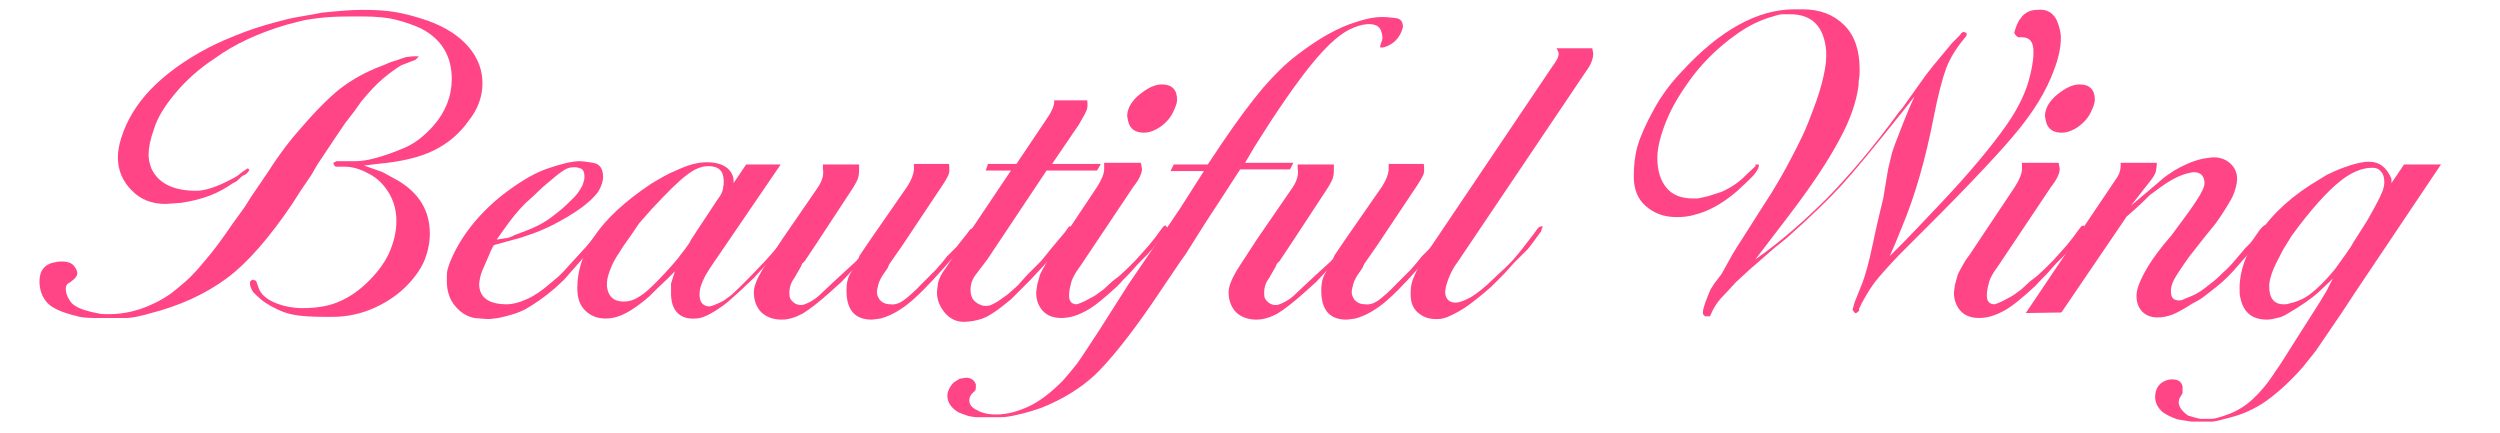
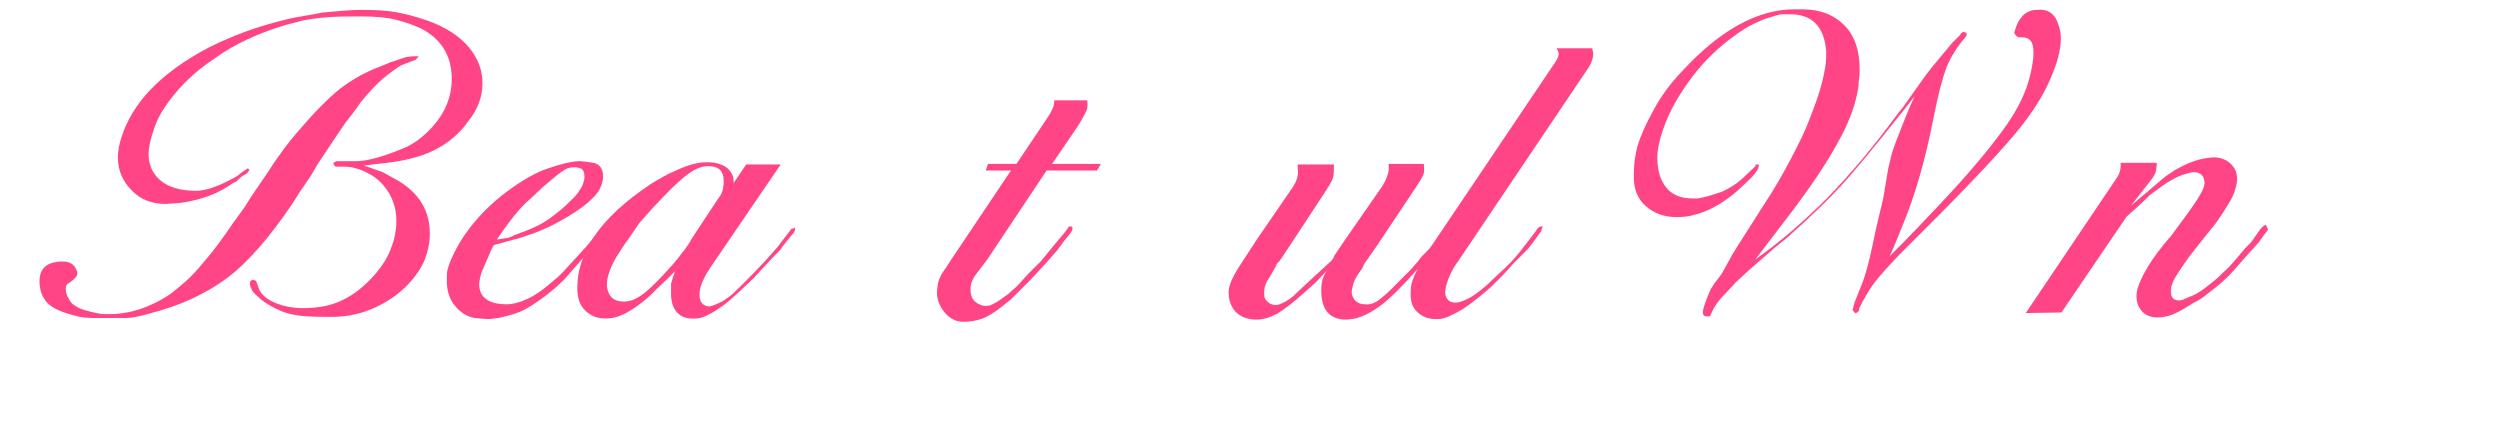
<svg xmlns="http://www.w3.org/2000/svg" version="1.1" id="レイヤー_1" x="0px" y="0px" viewBox="0 0 456 79" style="enable-background:new 0 0 456 79;" xml:space="preserve">
  <style type="text/css"> .st0{fill:#FF4586;} </style>
  <g>
    <path class="st0" d="M76.4,10.3l-0.6,0.6l-2.6,1c-1,0.6-2.1,1.4-3.3,2.4c-1.2,1-2.5,2.4-4,4.2l-1.2,1.7L63,22.4l-1.5,2.2l-1.8,2.7 L57.9,30l-1.1,1.9L54.7,35l-1.4,2.2c-4.2,6.2-8.2,10.8-12,13.6c-3.8,2.8-8.5,5-14.1,6.4c-0.9,0.3-1.7,0.4-2.4,0.6 c-0.7,0.1-1.2,0.2-1.7,0.2c-1.2,0-2.1,0-2.8,0c-0.7,0-1.2,0-1.6,0c-0.7,0-1.2,0-1.5,0c-1.3,0-2.5-0.1-3.4-0.4 c-2.5-0.6-4.3-1.4-5.2-2.4c-0.9-1-1.4-2.3-1.4-3.9c0-2,1-3.2,3-3.5c0.3-0.1,0.7-0.1,1.2-0.1c1,0,1.7,0.3,2.1,0.8 c0.4,0.5,0.6,1,0.6,1.3c0,0.4-0.2,0.8-0.7,1.2l-0.5,0.4l-0.6,0.4c-0.2,0.2-0.3,0.5-0.3,0.9c0,0.6,0.2,1.3,0.6,1.9 c0.2,0.4,0.5,0.8,1,1.1c0.8,0.6,2.3,1.1,4.5,1.5c0.4,0.1,0.9,0.1,1.7,0.1c2,0,3.8-0.3,5.7-0.9c1.8-0.6,3.7-1.5,5.6-2.8 c0.9-0.7,1.9-1.5,2.9-2.4c1-0.9,2.2-2.2,3.5-3.8c1.4-1.6,3.1-3.9,5-6.7l2.1-2.9l1.2-1.9l3.2-4.7c2.1-3.3,4-5.7,5.5-7.4 c2.9-3.4,5.4-5.9,7.5-7.6c2.1-1.6,4.5-3,7.4-4.1c1.1-0.4,1.8-0.8,2.3-0.9c0.5-0.2,1.3-0.4,2.4-0.8C74.9,10.3,75.7,10.2,76.4,10.3z M85.5,22c-1.6,2.3-3.7,4.1-6.3,5.4c-2.6,1.3-6,2.1-10.4,2.5l-2.4,0.3l3.4,1.2l2.9,1.6c3.8,2.3,5.7,5.5,5.7,9.6 c0,1.6-0.3,3.1-0.9,4.7c-0.6,1.5-1.6,3-3,4.5c-1.7,1.8-3.7,3.2-6.1,4.3c-2.4,1.1-5,1.7-7.8,1.7c-1.3,0-2.9,0-4.6-0.1 c-1.8-0.1-3.4-0.4-4.8-1c-1.4-0.6-2.6-1.3-3.5-2c-0.9-0.8-1.5-1.3-1.7-1.7c-0.2-0.4-0.4-0.8-0.4-1.2c0-0.1,0-0.2,0-0.4 c0.1-0.1,0.2-0.2,0.3-0.3c0.2-0.1,0.3-0.1,0.4,0l0.4,0.1l0.5,1.4c0.4,1.1,1.5,2.1,3.4,2.8c1.3,0.5,2.9,0.8,4.6,0.8 c2.3,0,4.4-0.3,6.2-1c1.8-0.7,3.6-1.8,5.4-3.5c1.8-1.7,3.2-3.5,4.1-5.4c0.9-2,1.4-3.9,1.4-6c0-1.8-0.4-3.4-1.3-5 c-0.9-1.5-2.1-2.8-3.7-3.6c-1.6-0.9-3.1-1.3-4.5-1.3h-1.6c-0.3-0.3-0.4-0.5-0.4-0.7l0.6-0.3h3.5c1,0,2.3-0.2,3.7-0.6 c1.5-0.4,3.2-1,5.1-1.8c1.9-0.8,3.7-2.2,5.3-4c2.3-2.6,3.4-5.5,3.4-8.6c0-4.2-1.9-7.3-5.6-9.2c-1.5-0.7-3-1.2-4.6-1.6 c-1.5-0.4-3.6-0.6-6.1-0.6c-2.3,0-4.2,0-5.8,0.1c-1.6,0.1-3.2,0.3-4.9,0.6l-3.1,0.8C47.2,6,42.8,8,39.1,10.7 c-2.9,1.9-5.3,4.1-7.2,6.4c-1.9,2.3-3.2,4.4-3.8,6.4c-0.7,1.9-1,3.5-1,4.7c0,0.9,0.2,1.7,0.5,2.5c1.3,2.8,4.1,4.1,8.2,4.1 c1.6,0,3.7-0.7,6.2-2c0.8-0.4,1.5-0.8,2-1.3l0.9-0.6l0.3-0.2l0.3,0.3c-0.2,0.3-0.4,0.6-0.7,0.8l-0.6,0.3l-1.1,1l-0.6,0.3 c-1.3,0.9-2.7,1.7-4.3,2.3S35,36.7,33,37l-2.8,0.2c-2.5,0-4.6-0.8-6.2-2.5c-1.6-1.6-2.5-3.6-2.5-6c0-1.1,0.2-2.2,0.6-3.5 c1-3.2,2.8-6.2,5.4-8.9c2.6-2.7,6.1-5.3,10.7-7.7c2-1,4.1-1.9,6.5-2.8s4.9-1.6,7.7-2.3c0.3-0.1,1.3-0.3,3.1-0.6 c1.7-0.3,2.8-0.5,3.3-0.6c3-0.3,5.3-0.5,7.1-0.5c2.5,0,4.5,0.1,6.2,0.4c1.7,0.3,3.7,0.8,6,1.6c3.3,1.2,5.7,2.8,7.4,4.8 c1.7,2,2.5,4.2,2.5,6.6C88,17.7,87.1,20,85.5,22z" />
    <path class="st0" d="M110.1,42v0.8l-7.2,8.2l-1.6,1.5c-2.1,1.8-3.9,3-5.3,3.8s-3.2,1.3-5.1,1.7c-0.8,0.1-1.4,0.2-1.9,0.2 c-0.4,0-1.2-0.1-2.5-0.2C85.1,57.7,84,57,83,55.8c-1-1.2-1.5-2.7-1.5-4.6c0-0.8,0-1.4,0.1-1.9c0.1-0.4,0.3-1.1,0.7-2 c0.9-2.1,2.2-4.3,4-6.5c1.8-2.2,4-4.3,6.5-6.1c2.6-1.9,4.9-3.2,6.9-3.9c2.6-0.9,4.6-1.4,6.1-1.4c0.4,0,1.2,0.1,2.4,0.3 c1.2,0.2,1.8,1.1,1.8,2.5c0,0.9-0.3,1.8-0.9,2.8c-0.7,0.9-1.6,1.8-2.8,2.7c-1.6,1.2-3.6,2.4-6,3.6c-1.1,0.5-2.2,1-3.4,1.4 c-1.2,0.4-2.2,0.8-3.2,1l-3.6,1c-0.1,0.1-0.5,0.8-1.1,2.3c-0.8,1.8-1.3,2.9-1.4,3.5c-0.1,0.6-0.2,1-0.2,1.3c0,2.4,1.7,3.7,5,3.7 c1.1,0,2.3-0.3,3.6-0.9c1.4-0.6,2.7-1.5,4-2.6l1.9-1.6l0.9-0.9l4.2-4.6l2-2.4l0.8-1.1l0.3,0.2V42z M106.2,33.9 c0.1-0.2,0.2-0.6,0.3-0.9c0.1-0.3,0.1-0.6,0.1-0.8c0-0.9-0.3-1.4-0.8-1.5c-0.5-0.2-0.9-0.2-1-0.2c-0.6,0-1.2,0.1-1.7,0.4 c-0.5,0.3-1.1,0.7-1.8,1.3c-1.2,1-2.2,1.8-2.9,2.5s-1.6,1.5-2.6,2.4c-1.3,1.3-2.6,2.9-4,4.9l-1.2,1.7l1.3-0.2 c0.5-0.1,0.9-0.1,1-0.2c0.3-0.1,0.6-0.2,0.9-0.4c1.6-0.6,3-1.1,4.2-1.7c1.2-0.6,2.3-1.3,3.5-2.3c1.2-0.9,2.1-1.8,2.8-2.5 C105.2,35.6,105.7,34.8,106.2,33.9z" />
    <path class="st0" d="M145,41.5V42l-0.3,0.6l-0.4,0.4l-1.6,2l-0.3,0.5l-1.1,1.1l-1.4,1.5l-1.4,1.5l-0.9,1l-1.9,1.8 c-0.9,0.9-1.8,1.6-2.4,2.2c-0.7,0.6-1.2,1-1.5,1.2c-2.1,1.5-3.7,2.3-4.9,2.3c-1.4,0.1-2.5-0.2-3.3-1c-0.8-0.8-1.2-2-1.2-3.5v-1.9 l0.7-2.2l-1.4,1.4l-1.8,1.7l-1.4,1.4c-2.3,2-4.3,3.3-6,3.8c-0.7,0.2-1.3,0.3-2,0.3c-1.6,0-2.8-0.5-3.8-1.5c-1-1-1.4-2.3-1.4-4.1 c0-3.1,1-6.2,2.9-9.1c2.3-3.5,5.8-6.7,10.6-9.9c1.5-0.9,3-1.8,4.5-2.4c1.5-0.7,2.7-1.1,3.7-1.3c0.9-0.2,1.6-0.2,2-0.2 c1.6,0,2.9,0.4,3.7,1.1s1.2,1.6,1.1,2.7l2.3-3.4h6.3l-12.9,18.9l-0.8,1.3c-0.3,0.6-0.6,1.2-0.8,1.8c-0.2,0.5-0.3,1.1-0.3,1.8 c0,1.3,0.6,2,1.7,2.1c0.4,0,1.2-0.3,2.6-1c0.4-0.3,0.9-0.6,1.4-1c0.1-0.1,0.7-0.6,1.6-1.5l1.9-1.9l2.1-2.2l0.4-0.4l0.9-1l1.5-1.7 l2-2.6l0.6-0.8l0.5-0.2L145,41.5z M131.9,34.1c0.1-0.3,0.1-0.6,0.1-1.1c0-1.8-0.9-2.7-2.8-2.7c-1.2,0-2.5,0.5-3.9,1.6 c-1.4,1-3.5,3.1-6.4,6.2l-1.5,1.7l-0.8,0.9l-1.7,2.5c-0.6,0.8-1.3,1.8-1.9,2.8c-0.7,1-1,1.7-1.1,1.8c-0.5,1-0.8,1.9-1,2.6 c-0.2,0.7-0.2,1.3-0.2,1.8c0.2,1.8,1.2,2.8,3,2.8c0.7,0,1.3-0.1,2-0.4c0.6-0.3,1.5-0.8,2.5-1.7s2.4-2.3,4.1-4.2l1.3-1.5 c0.7-0.9,1.1-1.5,1.3-1.7c0.6-0.8,1-1.4,1.1-1.7l1.7-2.6l1-1.5c1.4-2.1,2.2-3.4,2.6-3.9C131.7,35.2,131.9,34.6,131.9,34.1z" />
-     <path class="st0" d="M177.7,42.1l-0.5,0.9l-1.2,1.5l-0.8,0.9l-2.9,3.3c-2.9,3.3-5.2,5.6-6.9,6.9c-1.7,1.3-3.3,2.1-4.8,2.5 c-0.8,0.1-1.3,0.2-1.6,0.2c-3.1,0-4.6-1.8-4.6-5.3c0-0.9,0.1-1.8,0.4-2.5c0.3-0.7,0.7-1.4,1.4-2l-1.3,1.4l-1.4,1.5l-2,1.8 c-2.1,1.9-3.8,3.2-5.1,4c-1.3,0.7-2.6,1.1-3.8,1.1c-1.6,0-2.9-0.5-3.8-1.4c-0.9-1-1.3-2.2-1.3-3.6c0-1,0.5-2.3,1.5-4l0.9-1.4 l2.8-4.3l6.4-9.3c0.9-1.3,1.2-2.5,1-3.5v-0.8h6.6v0.6V31c0,0.8-0.1,1.4-0.4,2c-0.3,0.6-0.6,1.1-1,1.7l-6.3,9.6l-2.2,3.3l-0.5,0.5 l-0.2,0.5l-1.2,2.1c-0.7,0.9-1,2-0.9,3.1c0,0.6,0.3,1,0.8,1.4c0.5,0.4,1.1,0.5,1.7,0.4c0.9-0.3,1.9-0.8,2.8-1.6 c0.2-0.2,1.3-1.2,3.3-3.1l3.6-3.3l0.4-0.5l0.2-0.5l2.1-3.1l6.6-9.5c0.7-1.1,1.1-2.1,1.2-3v-0.5v-0.6h6.4c0.1,0.9,0.1,1.6-0.1,2 c-0.2,0.5-0.8,1.5-1.9,3.1l-6.4,9.6l-2.5,3.6l-0.3,0.7l-0.9,1.3c-0.5,0.8-0.8,1.5-0.9,2.2c-0.3,0.9-0.1,1.6,0.3,2.2 c0.5,0.6,1.1,0.9,2,0.9c0.8,0.1,1.5-0.1,2.4-0.7c0.8-0.6,2-1.6,3.4-3.1l2.5-2.5l1.3-1.5l0.7-0.9l1.8-1.8l1.9-2.4l0.6-0.8l0.6-0.2 C177.6,41.6,177.7,41.8,177.7,42.1z" />
    <path class="st0" d="M200.8,29.9l-0.7,1.2l-9.2,0l-10.8,16.2l-2.2,2.9c-0.8,1.1-1,2.2-0.8,3.5c0.2,0.8,0.6,1.3,1.3,1.7 c0.7,0.4,1.4,0.5,2.2,0.3c0.3-0.1,0.6-0.3,1-0.5c0.4-0.2,1.1-0.7,2.2-1.5l0.8-0.7l1-0.9l1.8-2l2.5-2.5l0.9-1.1l1.3-1.6l2.1-2.5 l0.8-1.1h0.4c0.3,0.2,0.3,0.4,0.1,0.8l-0.3,0.5l-0.5,0.6l-0.5,0.6l-1.4,1.9l-2.2,2.5l-2.7,2.9l-2.8,2.8l-0.7,0.7l-1.5,1.2 c-1.4,1.1-2.6,1.9-3.7,2.3c-1.1,0.4-2.3,0.6-3.5,0.6c-1.3,0-2.5-0.6-3.4-1.7c-0.9-1.1-1.4-2.3-1.4-3.7c0-0.3,0.1-0.9,0.2-1.7 c0.2-0.8,0.6-1.7,1.4-2.7l1.1-1.7l10.8-16.1l-4.6,0l0.4-1.2l5.2,0l5.1-7.6c0.6-0.9,1.1-1.6,1.4-2.3c0.3-0.6,0.4-1.2,0.4-1.7h6 c0.1,0.7,0.1,1.3-0.1,1.8c-0.2,0.5-0.7,1.4-1.4,2.6l-4.9,7.2L200.8,29.9z" />
-     <path class="st0" d="M212.9,41.5l-0.1,0.5l-0.5,0.8l-0.2,0.2l-1.2,1.5l-0.7,0.9l-0.9,1l-1.7,1.7l-1.6,1.8l-1,1l-1.1,1.2 c-2.5,2.3-4.4,3.9-6,4.7c-1.5,0.8-2.9,1.2-4.3,1.2c-1.4,0-2.6-0.4-3.4-1.3c-0.8-0.9-1.2-2-1.2-3.3c0-0.3,0.1-0.8,0.2-1.5 c0.2-0.7,0.3-1.2,0.5-1.8c0.1-0.3,0.6-1.2,1.4-2.6l0.8-1.1l8.2-12.3c0.9-1.4,1.3-2.5,1.3-3.2c0-0.5,0-0.9,0-1.2h6.7 c0.1,0.6,0.2,1,0.2,1.1c0,0.8-0.5,1.9-1.6,3.3l-9.5,14.2l-0.9,1.3c-0.5,0.8-0.9,1.6-1,2.3c-0.2,0.7-0.3,1.4-0.3,2 c0,1.1,0.5,1.6,1.4,1.6c0.4-0.1,0.9-0.3,1.5-0.6c0.6-0.3,1.1-0.6,1.5-0.8c0.4-0.2,0.9-0.6,1.6-1.1c0.2-0.1,0.8-0.7,1.9-1.7l1.3-1 l1.4-1.3l1.5-1.5l0.9-1l1.6-1.8c0.9-1.1,1.6-2,2-2.6l0.6-0.8l0.4-0.2L212.9,41.5z M214.7,18.2c0,0.6-0.3,1.4-0.8,2.4 c-0.5,1-1.3,1.9-2.5,2.7c-0.3,0.2-0.7,0.4-1.2,0.6c-0.5,0.2-1,0.3-1.6,0.3c-1.5,0-2.5-0.7-2.8-2c-0.1-0.5-0.2-0.9-0.2-1 c0-1.4,0.8-2.8,2.3-4c1.5-1.2,2.8-1.8,4-1.8C213.8,15.4,214.7,16.4,214.7,18.2z" />
-     <path class="st0" d="M255.7,5.6c-0.6,1.5-1.6,2.5-3.2,3c-0.3,0.1-0.5,0.1-0.8,0l0.1-0.4l0.3-0.9c0.1-0.3,0.1-0.9-0.2-1.7 c-0.3-0.8-1-1.2-2.2-1.2c-0.8,0-1.7,0.2-2.7,0.6c-1.1,0.4-2.2,1.1-3.5,2.2c-1.3,1.1-2.8,2.7-4.5,4.8c-0.8,1-1.5,1.9-2,2.6 c-1.5,2-3.3,4.6-5.4,7.8l-2.8,4.4l-1.7,2.9h8.8l-0.6,1.2l-9.1,0l-3.5,5.4l-3,4.6l-1.7,2.7l-1.7,2.7l-1,1.4l-5.2,7.7 c-4.2,6.1-7.7,10.4-10.4,13c-2.7,2.5-6,4.5-9.8,6c-1.4,0.5-2.8,0.9-4.1,1.2c-1.3,0.3-2.3,0.5-3.2,0.5h-1.8h-1.5h-1 c-0.5,0-1-0.1-1.6-0.2c-0.6-0.2-1.2-0.4-1.9-0.7c-1.3-0.8-2-1.8-2-3c0-0.8,0.4-1.6,1.1-2.4l1.1-0.7c0.6-0.1,1-0.2,1.2-0.2 c0.9,0,1.5,0.4,1.8,1.2c0,0.6,0,0.9-0.1,1.1l-0.5,0.5c-0.4,0.4-0.6,0.8-0.6,1.3c0,0.8,0.5,1.4,1.4,1.8c0.8,0.5,2,0.8,3.5,0.8 c1.9,0,3.8-0.5,5.8-1.4c2-0.9,4.1-2.5,6.3-4.7c0.9-1,1.8-2.1,2.6-3.1c0.8-1.1,2.1-3.1,4-6l1.4-2.2l4-6.3l7.5-11l1.9-2.8l4.4-6.9 l-6.1,0l0.6-1.2l6.2,0l2.6-3.9c2.9-4.3,5.4-7.6,7.5-10.1c2.1-2.4,4.1-4.4,6.1-5.9c4-3.1,7.6-5.1,10.9-6.1c1.8-0.6,3.3-0.9,4.7-0.9 c0.8,0,1.7,0.1,2.5,0.2c0.9,0.1,1.3,0.7,1.3,1.6C255.9,4.9,255.8,5.2,255.7,5.6z" />
    <path class="st0" d="M264.3,42.1l-0.5,0.9l-1.2,1.5l-0.8,0.9l-2.9,3.3c-2.9,3.3-5.2,5.6-6.9,6.9c-1.7,1.3-3.3,2.1-4.8,2.5 c-0.8,0.1-1.3,0.2-1.6,0.2c-3.1,0-4.6-1.8-4.6-5.3c0-0.9,0.1-1.8,0.4-2.5c0.3-0.7,0.7-1.4,1.4-2l-1.3,1.4l-1.4,1.5l-2,1.8 c-2.1,1.9-3.8,3.2-5.1,4c-1.3,0.7-2.6,1.1-3.8,1.1c-1.6,0-2.9-0.5-3.8-1.4c-0.9-1-1.3-2.2-1.3-3.6c0-1,0.5-2.3,1.5-4l0.9-1.4 l2.8-4.3l6.4-9.3c0.9-1.3,1.2-2.5,1-3.5v-0.8h6.6v0.6V31c0,0.8-0.1,1.4-0.4,2c-0.3,0.6-0.6,1.1-1,1.7l-6.3,9.6l-2.2,3.3l-0.5,0.5 l-0.2,0.5l-1.2,2.1c-0.7,0.9-1,2-0.9,3.1c0,0.6,0.3,1,0.8,1.4c0.5,0.4,1.1,0.5,1.7,0.4c0.9-0.3,1.9-0.8,2.8-1.6 c0.2-0.2,1.3-1.2,3.3-3.1l3.6-3.3l0.4-0.5l0.2-0.5l2.1-3.1l6.6-9.5c0.7-1.1,1.1-2.1,1.2-3v-0.5v-0.6h6.4c0.1,0.9,0.1,1.6-0.1,2 c-0.2,0.5-0.8,1.5-1.9,3.1l-6.4,9.6l-2.5,3.6l-0.3,0.7l-0.9,1.3c-0.5,0.8-0.8,1.5-0.9,2.2c-0.3,0.9-0.1,1.6,0.3,2.2 c0.5,0.6,1.1,0.9,2,0.9c0.8,0.1,1.5-0.1,2.4-0.7c0.8-0.6,2-1.6,3.4-3.1l2.5-2.5l1.3-1.5l0.7-0.9l1.8-1.8l1.9-2.4l0.6-0.8l0.6-0.2 C264.2,41.6,264.2,41.8,264.3,42.1z" />
    <path class="st0" d="M290.4,8.7c0.1,0.5,0.2,0.9,0.2,1.1c0,0.9-0.4,2-1.3,3.2L266,47.6l-0.7,1c-0.6,1-1,1.9-1.3,2.8 c-0.3,0.9-0.4,1.5-0.4,2c0.1,1.2,0.8,1.8,1.9,1.8c0.6,0,1.5-0.3,2.6-0.9c0.4-0.2,1.5-0.9,3.1-2.3l2-1.9l1.2-1.1l1.4-1.4 c0.7-0.8,1.5-1.7,2.3-2.8c0.9-1.1,1.5-2,2-2.6c0.4-0.7,0.8-1,1.3-0.9l-0.2,0.5l-0.1,0.4l-0.6,0.8l-1.1,1.5l-0.7,0.9l-0.9,0.9 l-1.7,1.7l-1.7,1.9l-1,1l-1.4,1.4c-1.7,1.5-3.1,2.6-4.2,3.4c-1.1,0.8-2.2,1.4-3.5,2c-0.4,0.2-0.8,0.3-1.2,0.4 c-0.4,0.1-0.8,0.1-1.2,0.1c-1.3,0-2.4-0.4-3.3-1.2c-0.9-0.8-1.3-1.9-1.3-3.3c0-1.1,0.1-2,0.4-2.7c0.3-0.8,0.8-1.9,1.6-3.3l1.1-1.8 l22.7-33.7c0.8-1.1,1.2-1.8,1.2-2.4c0-0.2-0.1-0.5-0.4-1H290.4z" />
    <path class="st0" d="M375.2,3.8c0.4,1,0.7,2,0.7,3.1c0,1.7-0.4,3.7-1.3,6c-1.4,3.8-3.8,7.7-7.2,11.7c-3.6,4.3-10.3,11.3-20.1,21 l-0.9,0.9c-2.1,2.2-3.5,3.8-4.3,4.8c-0.8,1-1.5,2.2-2.3,3.6l-0.7,1.4v0.4l-0.5,0.4c-0.1,0.1-0.3,0-0.5-0.3 c-0.1-0.1-0.1-0.2-0.2-0.3l0.2-0.7l0.2-0.7l1.4-3.5c0.5-1.3,1.2-3.7,1.9-7.1s1.4-6.2,1.9-8.3l0.9-5.4c0.3-1.2,0.5-2.1,0.7-2.9 c0.2-0.7,0.9-2.6,2.1-5.6l1.1-2.7l0.9-2l-2.2,2.8c-5.2,6.5-8.9,11-11.2,13.5c-2.3,2.5-5.6,5.7-10,9.6l-2,1.6l-3.9,3.4l-0.7,0.6 l-2.6,2.4l-1.1,1.2c-0.3,0.3-0.8,0.9-1.6,1.7c-0.7,0.8-1.2,1.6-1.5,2.2l-0.5,1.1c-0.3,0-0.6,0-0.8,0c-0.3-0.1-0.5-0.3-0.5-0.7 c0-0.5,0.3-1.5,0.9-3l0.5-1.2l0.7-1.1L314,50l2-3.6l0.8-1.3l4.9-7.7c2-3,3.7-6,5.2-8.9c1.2-2.3,2.2-4.3,2.9-6.1 c1.1-2.8,2-5.2,2.5-7.2c0.5-2,0.8-3.6,0.8-4.8c0-0.5,0-0.9,0-1.1c-0.4-4.5-2.6-6.7-6.6-6.7c-0.5,0-1,0-1.4,0 c-0.2,0-0.8,0.1-1.7,0.4c-2.2,0.6-4.6,1.7-7,3.5c-2.8,2-5.3,4.4-7.5,7.2c-2.1,2.8-3.8,5.5-4.9,8.2c-1.1,2.7-1.7,5-1.7,6.9 c0,2.4,0.6,4.2,1.7,5.5c1.1,1.3,2.7,1.9,4.8,1.9c0.3,0,0.6,0,0.9,0c0.4-0.1,1-0.2,1.8-0.4L314,35c1.8-0.8,3.2-1.8,4.3-2.9l1.9-1.8 V30h0.6v0.4c-0.1,0.4-0.4,0.9-0.9,1.5c-0.4,0.5-1.5,1.5-3.1,3c-2.7,2.3-5.3,3.7-7.8,4.3c-1,0.3-2.1,0.4-3.2,0.4 c-2.3,0-4.1-0.7-5.6-2c-1.5-1.3-2.2-3.1-2.2-5.4c0-2,0.2-3.9,0.7-5.6c0.5-1.7,1.5-4,3-6.7c1.3-2.4,3-4.7,5.1-6.9 c6.9-7.5,13.8-11.3,20.5-11.3c0.3,0,0.8,0,1.5,0c3.2,0,5.7,1,7.6,2.9c1.9,1.9,2.8,4.6,2.8,8.1c0,0.5,0,1-0.1,1.6 c-0.1,0.5-0.1,1-0.1,1.3c-0.4,3-1.5,6.2-3.4,9.7c-2.1,4-5.3,8.8-9.6,14.4l-5.2,6.8l-0.6,0.8c4.7-3.3,9-7.1,13.1-11.2 c4.1-4.2,8.5-9.4,13.1-15.7l0.6-0.7l3.2-4.5c0.7-1,1.5-2.1,2.4-3.2c0.9-1.1,2.1-2.5,3.5-4.2l0.5-0.5l0.9-0.9l0.2-0.3l0.4-0.3 l0.6,0.2v0.5l-0.4,0.5c-1.5,1.8-2.6,3.6-3.3,5.4c-0.7,1.9-1.5,4.9-2.3,9c-1.5,7.7-3.4,14.3-5.7,19.8l-1.3,3.2l-1,2.3l2.6-2.6 l2.6-2.7l3.7-3.9c5.7-6,9.8-11,12.4-14.7c2.3-3.3,3.7-6.4,4.3-9.1c0.3-1.1,0.4-2,0.5-2.6c0.1-0.6,0.1-1.2,0.1-1.7 c0-1.8-0.7-2.6-2.1-2.6h-0.7c-0.4-0.3-0.7-0.6-0.7-0.9c0.3-0.9,0.5-1.6,0.9-2.2l0.6-0.8c0.8-0.8,1.7-1.1,2.7-1.1 C373.3,1.6,374.5,2.3,375.2,3.8z" />
-     <path class="st0" d="M380.3,41.5l-0.1,0.5l-0.5,0.8l-0.2,0.2l-1.2,1.5l-0.7,0.9l-0.9,1l-1.7,1.7l-1.6,1.8l-1,1l-1.1,1.2 c-2.5,2.3-4.4,3.9-6,4.7c-1.5,0.8-2.9,1.2-4.3,1.2c-1.4,0-2.6-0.4-3.4-1.3c-0.8-0.9-1.2-2-1.2-3.3c0-0.3,0.1-0.8,0.2-1.5 c0.2-0.7,0.3-1.2,0.5-1.8c0.1-0.3,0.6-1.2,1.4-2.6l0.8-1.1l8.2-12.3c0.9-1.4,1.3-2.5,1.3-3.2c0-0.5,0-0.9,0-1.2h6.7 c0.1,0.6,0.2,1,0.2,1.1c0,0.8-0.5,1.9-1.6,3.3l-9.5,14.2l-0.9,1.3c-0.5,0.8-0.9,1.6-1,2.3c-0.2,0.7-0.3,1.4-0.3,2 c0,1.1,0.5,1.6,1.4,1.6c0.4-0.1,0.9-0.3,1.5-0.6c0.6-0.3,1.1-0.6,1.5-0.8c0.4-0.2,0.9-0.6,1.6-1.1c0.2-0.1,0.8-0.7,1.9-1.7l1.3-1 l1.4-1.3l1.5-1.5l0.9-1l1.6-1.8c0.9-1.1,1.6-2,2-2.6l0.6-0.8l0.4-0.2L380.3,41.5z M382.1,18.2c0,0.6-0.3,1.4-0.8,2.4 c-0.5,1-1.3,1.9-2.5,2.7c-0.3,0.2-0.7,0.4-1.2,0.6c-0.5,0.2-1,0.3-1.6,0.3c-1.5,0-2.5-0.7-2.8-2c-0.1-0.5-0.2-0.9-0.2-1 c0-1.4,0.8-2.8,2.3-4c1.5-1.2,2.8-1.8,4-1.8C381.2,15.4,382.1,16.4,382.1,18.2z" />
    <path class="st0" d="M413.7,41.9l-0.7,0.9l-1,1.4l-0.8,0.9l-1.1,1.2l-1.5,1.7c-1.5,1.8-2.9,3.2-4.3,4.3c-1,0.8-1.8,1.4-2.3,1.8 c-0.5,0.4-1.2,0.8-2,1.2c-1.7,1.1-3,1.8-3.8,2.1c-0.8,0.3-1.7,0.5-2.7,0.5c-1.2,0-2.1-0.4-2.8-1.1c-0.7-0.8-1-1.7-1-2.8 c0-0.6,0.1-1.2,0.4-2c0.3-0.8,0.8-1.9,1.7-3.4c0.9-1.5,2.3-3.4,4.3-5.7l1.4-1.9c1.2-1.6,2.3-3.1,3.2-4.5c0.9-1.4,1.4-2.4,1.4-3.1 c0-1.3-0.7-2-2-2c-0.2,0-0.5,0.1-1,0.2c-1.7,0.4-3.5,1.4-5.5,2.9l-1.5,1.1l-1,1l-1.5,1.4l-1.7,1.5l-11.9,17.5l-6.5,0.1l16.5-24.5 c0.6-0.8,0.9-1.8,0.8-2.9h6.6c0,0.6-0.1,1.2-0.2,1.7c-0.2,0.5-0.5,1-0.9,1.5l-3.6,4.6l3.2-2.7l2.7-2.3l0.5-0.4l1.5-1 c2.2-1.3,4.3-2.1,6.2-2.3c1.6-0.3,3,0.1,4,1c1,0.9,1.4,2.1,1.2,3.5c-0.2,1.2-0.6,2.4-1.3,3.5c-0.7,1.2-1.5,2.5-2.6,4l-2.1,2.6 l-2.6,3.3c-1.5,2.1-2.5,3.6-2.9,4.4c-0.4,0.8-0.6,1.6-0.5,2.3c0,0.9,0.5,1.4,1.5,1.4c0.3,0,0.7-0.1,1-0.3c1-0.4,1.8-0.7,2.4-1.1 c0.6-0.3,1.6-1.1,3-2.2c0.5-0.4,1-0.9,1.5-1.4c0.8-0.7,1.6-1.5,2.5-2.6l1.6-1.9l1-1c0.3-0.4,0.7-0.9,1-1.4c0.4-0.5,0.6-0.9,0.7-1 c0.5-0.6,0.9-0.9,1.1-0.9L413.7,41.9z" />
-     <path class="st0" d="M445.3,29.9l-15.7,23.4l-2.3,3.5l-4.9,7.2l-2.4,3c-2.3,2.6-4.5,4.6-6.6,6.1c-2.1,1.5-4.4,2.5-6.8,3.1l-1.9,0.5 l-1.1,0.2h-1.3h-0.9h-0.8h-0.9l-2.5-0.4c-1.2-0.4-2.1-0.9-2.7-1.3c-0.9-0.8-1.4-1.7-1.4-2.8c0-1.1,0.4-2,1.2-2.6 c0.6-0.4,1.2-0.6,1.9-0.6c1.1,0,1.7,0.4,1.9,1.3v0.7v0.5l-0.4,0.7c-0.2,0.2-0.3,0.6-0.3,1.1c0.1,0.8,0.6,1.5,1.7,2.3 c1,0.3,1.7,0.5,2.2,0.6h0.9h0.7c0.4,0,0.8,0,1.2-0.1c0.4-0.1,1.2-0.3,2.5-0.8c1.6-0.6,3-1.5,4.3-2.7c1.3-1.2,2.7-2.8,4.1-5l0.9-1.3 l3.1-4.9l4.2-6.6l1.2-2l1.1-2.2l-0.7,0.7l-1.8,1.7c-1.3,1.2-3.3,2.6-5.9,4.1c-0.5,0.3-1.1,0.6-1.8,0.7c-0.7,0.2-1.3,0.3-1.8,0.3 c-2.8,0-4.4-1.4-4.9-4.2c-0.1-0.3-0.1-0.8-0.1-1.6c0-3.1,1.2-6.4,3.5-9.8c2.6-3.9,6.3-7.2,11.1-10c0.7-0.4,1.1-0.7,1.3-0.8 c0.4-0.2,0.9-0.4,1.5-0.7c2.6-1.1,4.7-1.7,6.2-1.7c1.9,0,3.2,1,4.1,3.1v0.8l2.3-3.4H445.3z M434.6,34.8c0.2-0.6,0.3-1.1,0.3-1.6 c0-0.8-0.2-1.5-0.6-1.9c-0.4-0.5-0.9-0.7-1.6-0.7c-1.8,0-3.8,0.8-5.8,2.4c-2.4,1.9-5.4,5.2-8.9,10l-1.6,2.6c-1,1.9-1.7,3.3-2,4.2 c-0.3,0.9-0.5,1.7-0.5,2.4c0,2.2,0.9,3.3,2.6,3.3c0.4,0,0.7,0,0.9-0.1c1.4-0.3,2.7-0.8,3.9-1.7c1.2-0.9,2.8-2.4,4.6-4.6l1-1.4 l0.8-1.1l1.1-1.6l0.4-0.7l2.6-4.1c0.4-0.7,0.9-1.6,1.5-2.7C433.9,36.4,434.3,35.5,434.6,34.8z" />
  </g>
</svg>